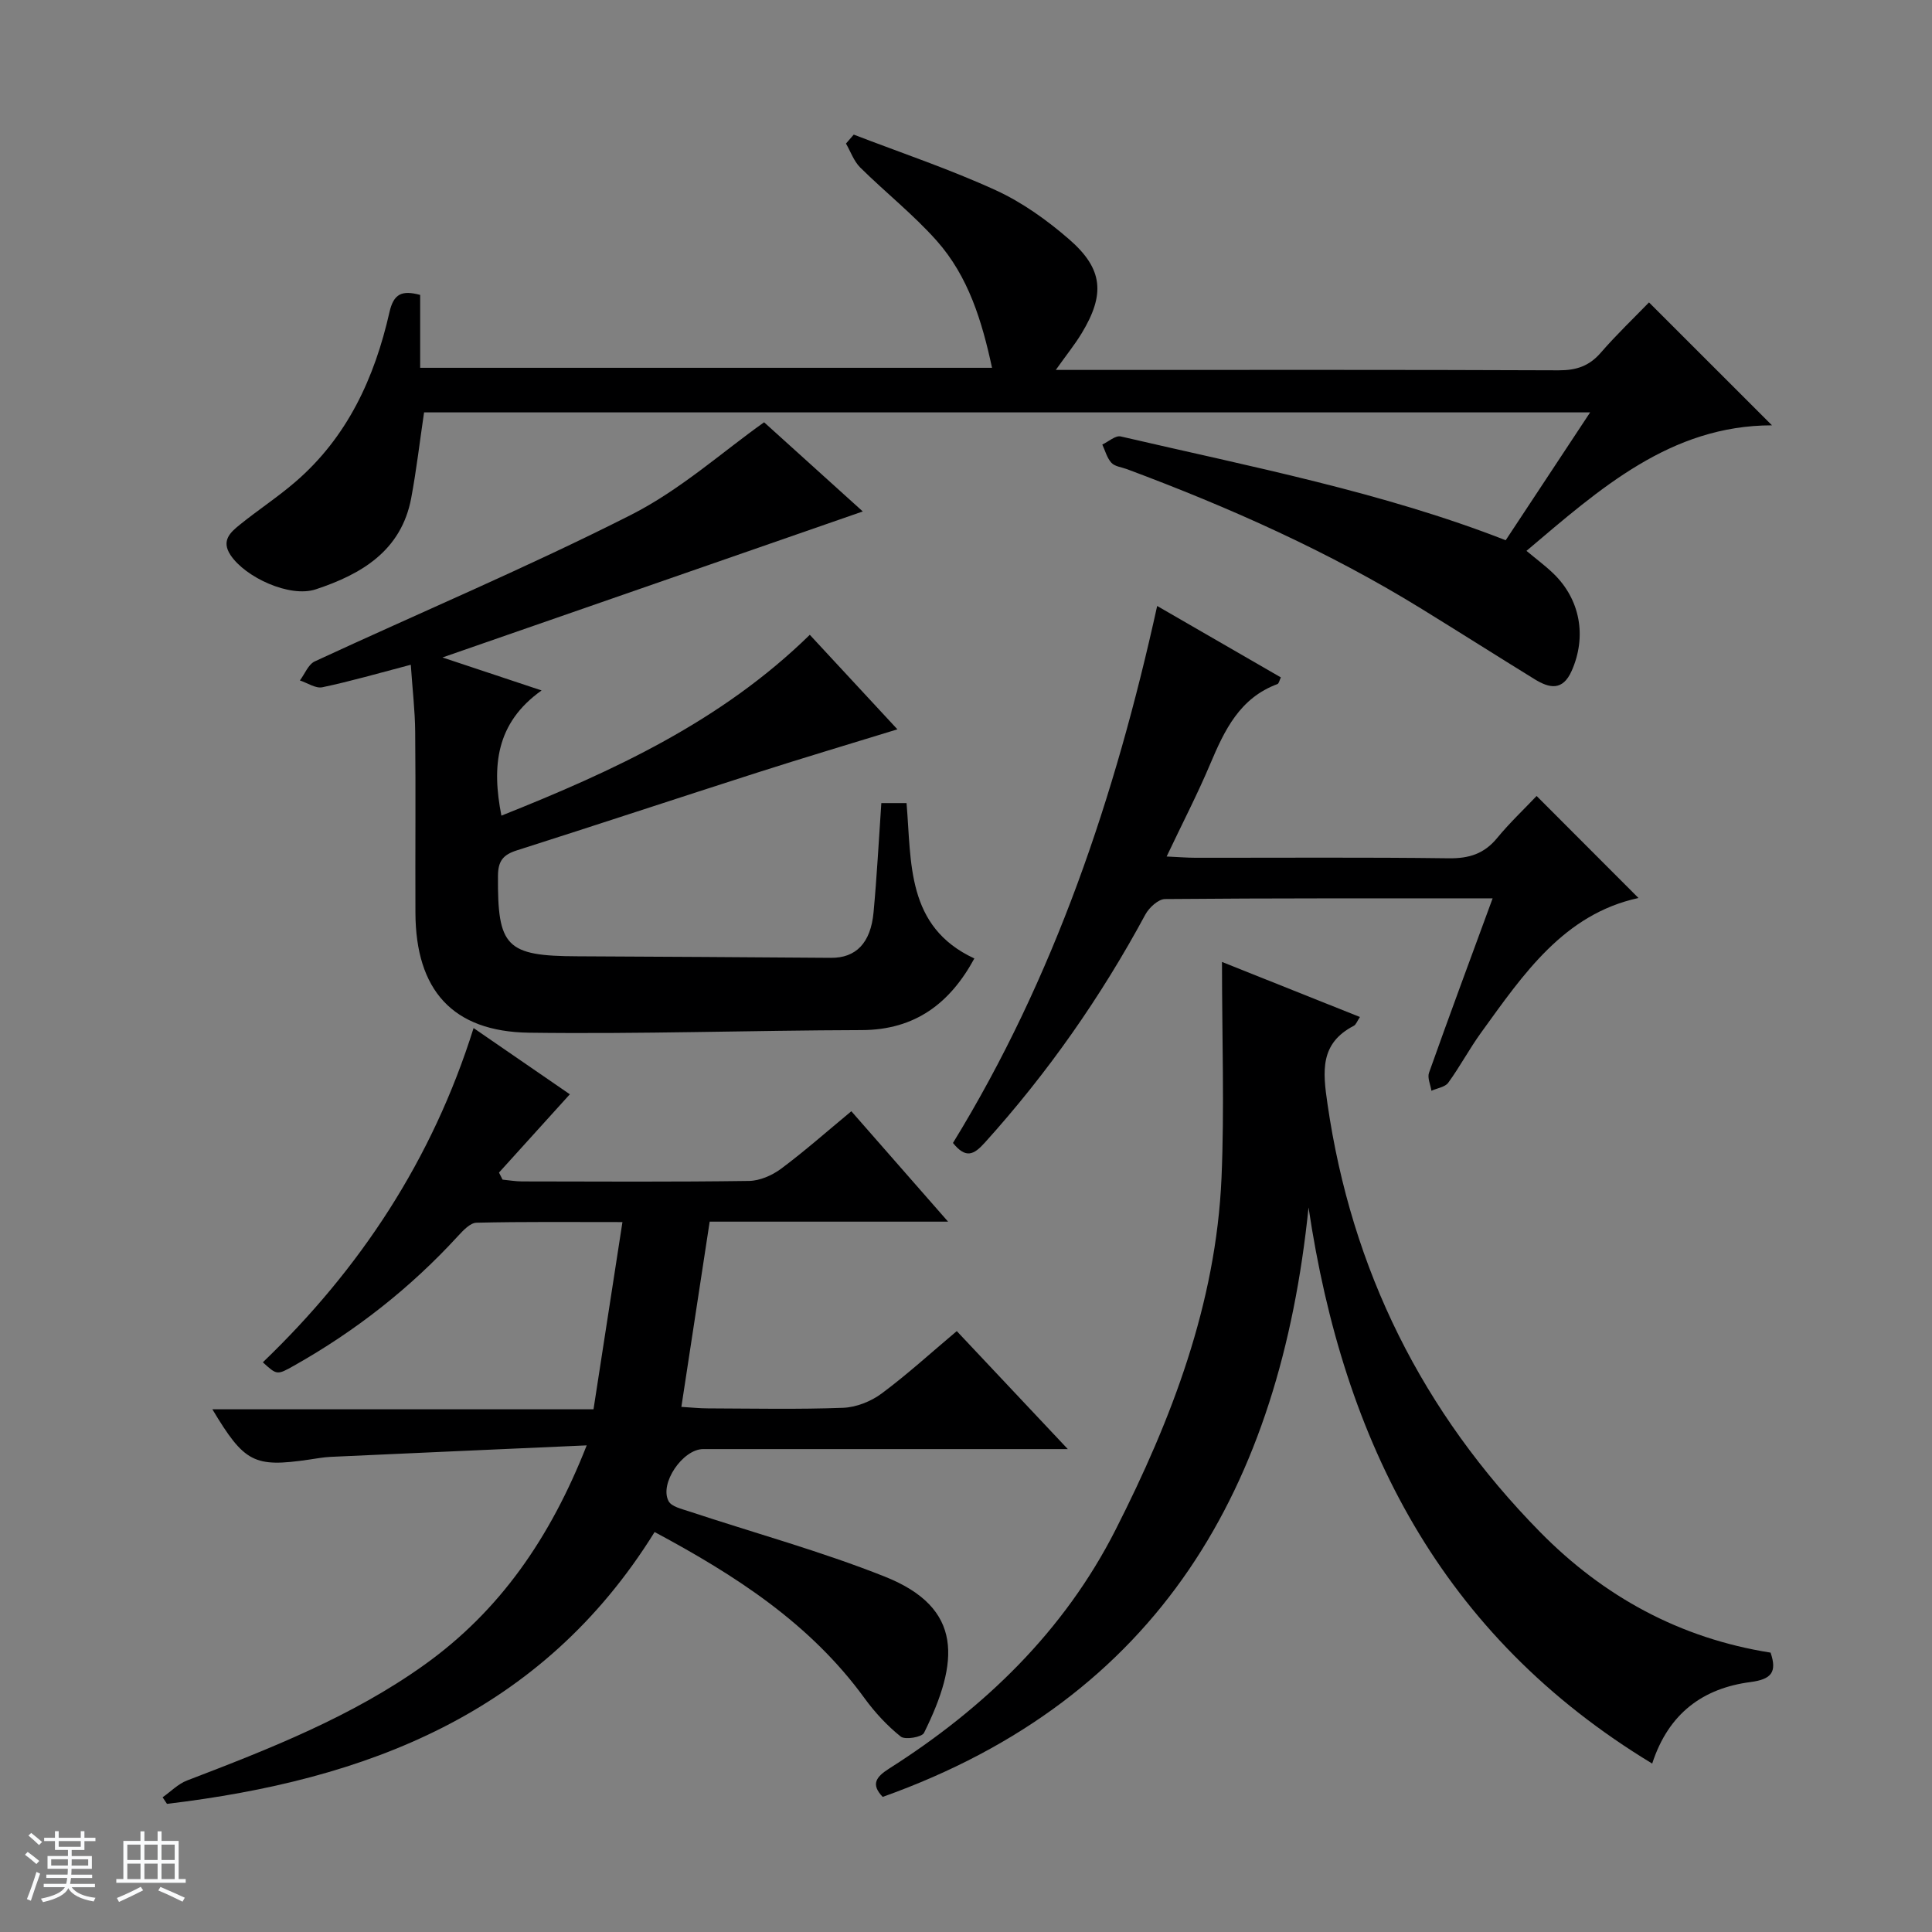
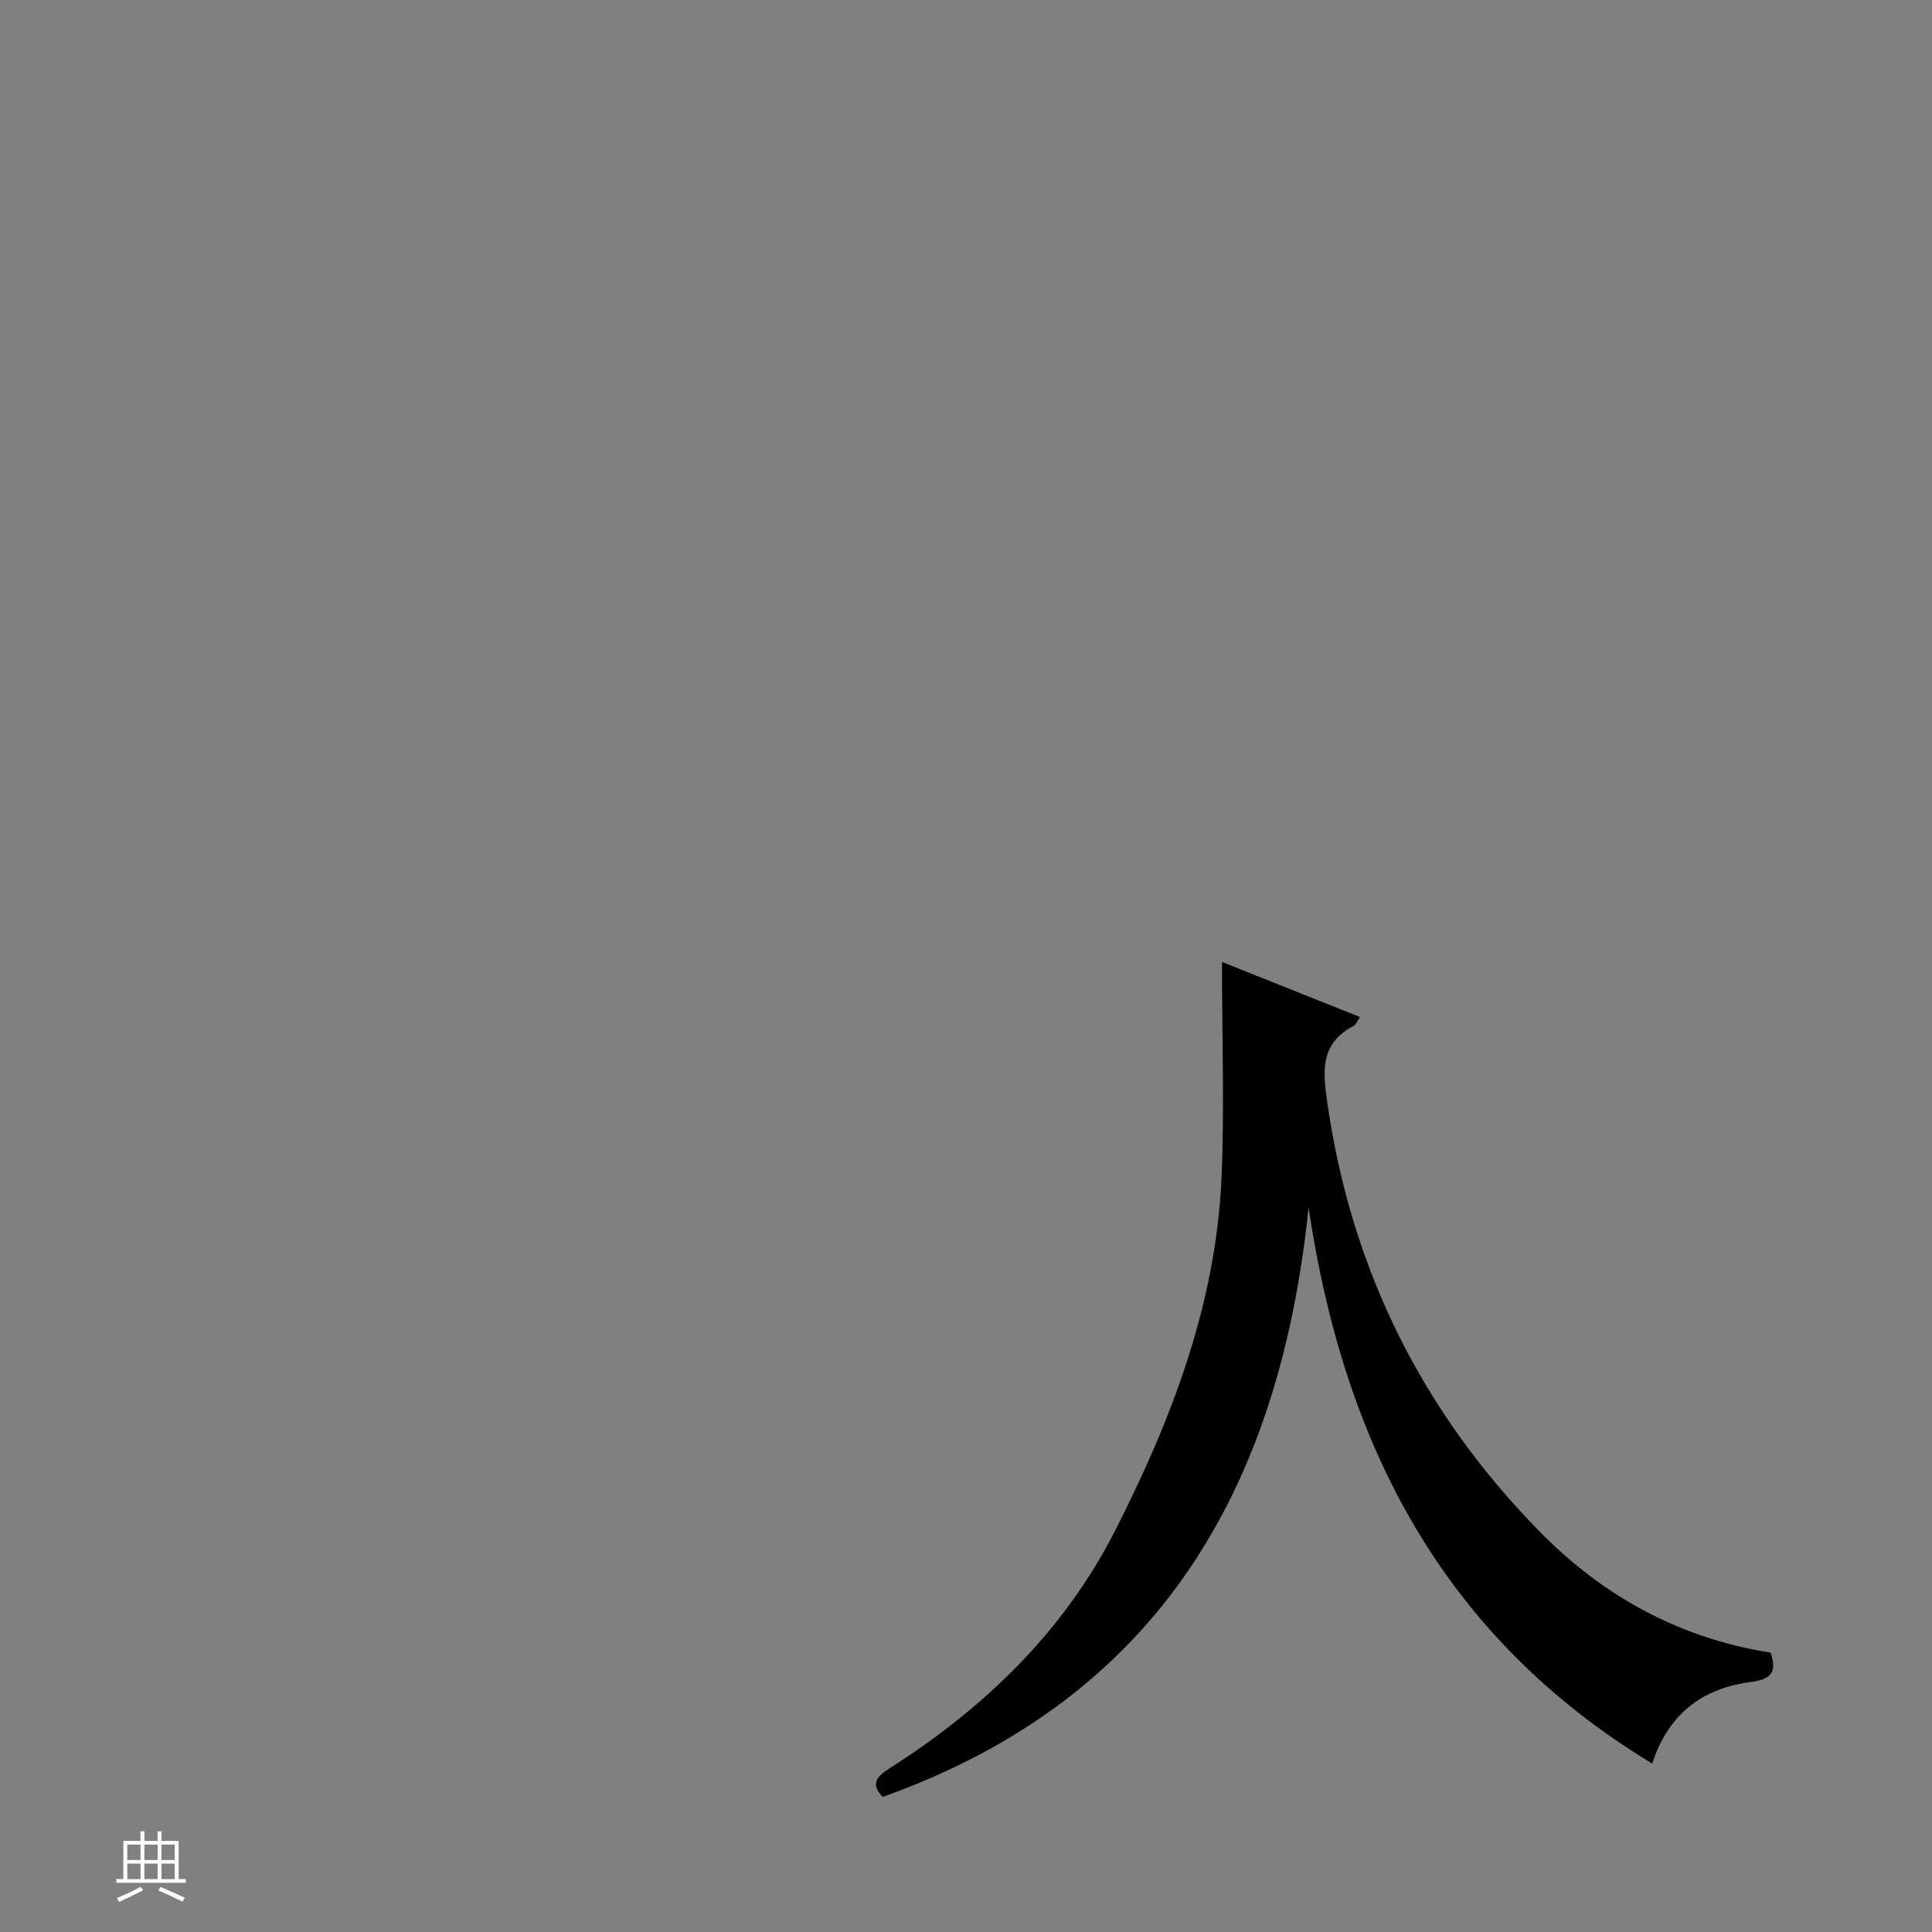
<svg xmlns="http://www.w3.org/2000/svg" enable-background="new 0 0 400 400" viewBox="0 0 400 400">
  <rect x="0" y="0" width="400" height="400" fill="#808080" stroke="none" />
-   <path d="m5.17 384 .56-.58c.85.61 1.65 1.24 2.4 1.87l-.59.64c-.84-.73-1.63-1.38-2.37-1.93m1.22 9.53-.82-.34c.71-1.76 1.37-3.64 1.98-5.63.24.13.5.25.76.36-.6 1.67-1.24 3.54-1.92 5.61m-.5-13.5.57-.54c.56.44 1.31 1.06 2.26 1.87l-.64.64c-.68-.66-1.41-1.32-2.19-1.97m3.25.46h2.24v-1.36h.77v1.36h4.57v-1.36h.76v1.36h2.28v.69h-2.28v1.84h-2.64v1.26h4.18v2.64h-4.21c0 .45-.02.86-.05 1.21h4.32v.69h-4.38c-.04.34-.1.75-.19 1.22h5.15v.69h-4.82c.87 1.19 2.51 1.92 4.93 2.19-.17.31-.3.57-.37.76-2.77-.49-4.52-1.41-5.26-2.76-.56 1.26-2.3 2.23-5.24 2.9-.12-.24-.26-.48-.43-.72 2.73-.55 4.38-1.34 4.96-2.38h-4.38v-.69h4.65c.1-.38.17-.79.21-1.22h-4.32v-.69h4.4c.03-.34.05-.75.05-1.21h-4.2v-2.64h4.23v-1.26h-2.69v-1.84h-2.24zm1.46 4.46v1.29h3.45c.01-.4.02-.57.01-.53v-.32-.45h-3.46zm1.55-2.59h4.57v-1.19h-4.57zm6.11 2.59h-3.42v.77c-.01.19-.01.37-.02.53h3.44z" fill="#fafbfc" />
  <path d="m32.63 379.16h.82v1.98h3.54v7.89h1.46v.78h-14.37v-.78h1.46v-7.89h3.54v-1.98h.82v1.98h2.73zm-3.49 11.48.5.73c-1.61.82-3.28 1.63-5 2.41-.13-.27-.28-.55-.44-.82 1.75-.72 3.4-1.49 4.94-2.32m-2.78-5.55h2.73v-3.18h-2.73zm0 3.95h2.73v-3.2h-2.73zm3.54-3.95h2.73v-3.18h-2.73zm0 3.95h2.73v-3.2h-2.73zm7.89 4.68c-1.84-.92-3.51-1.7-5.02-2.32l.45-.73c1.89.8 3.57 1.55 5.04 2.23zm-1.62-11.81h-2.73v3.18h2.73zm-2.73 7.13h2.73v-3.2h-2.73v3.19z" fill="#fafbfc" />
  <g fill="#000001">
-     <path d="m135.53 317.19c-23.4 37.71-59.78 51.37-100.96 56.28-.3-.45-.6-.91-.9-1.36 1.68-1.18 3.2-2.77 5.06-3.48 17.1-6.55 34.15-13.23 49.15-23.96 15.57-11.14 26.05-26.23 33.59-45.42-18.36.82-35.71 1.58-53.07 2.38-1.48.07-2.96.36-4.44.57-11.34 1.65-13.36.64-19.99-10.42h78.91c2-12.91 3.93-25.44 5.99-38.76-10.68 0-20.45-.1-30.22.13-1.3.03-2.75 1.59-3.81 2.74-9.88 10.78-21.22 19.67-33.94 26.84-3.55 2-3.56 1.98-6.48-.68 20.1-19.29 35.07-41.9 43.63-69.2 7.35 5.06 14.48 9.96 19.93 13.71-4.97 5.49-9.82 10.85-14.67 16.21.25.49.5.97.74 1.46 1.35.13 2.69.37 4.04.37 15.66.03 31.32.12 46.98-.1 2.24-.03 4.79-1.15 6.64-2.52 4.92-3.67 9.53-7.75 14.55-11.91 6.6 7.54 13 14.84 20.03 22.86-16.95 0-33 0-49.36 0-1.96 12.86-3.86 25.29-5.86 38.35 2.04.12 3.77.31 5.5.31 9.33.03 18.67.23 27.98-.12 2.71-.1 5.76-1.31 7.96-2.94 5.31-3.94 10.22-8.43 15.58-12.94 7.5 7.97 14.82 15.75 22.99 24.43-2.84 0-4.44 0-6.03 0-23.16 0-46.32 0-69.47 0-4.21 0-9.12 7.14-7.15 10.79.61 1.13 2.7 1.59 4.19 2.09 13.52 4.48 27.33 8.26 40.54 13.51 16.41 6.52 15.41 17.7 8.15 32.36-.45.9-3.92 1.49-4.82.77-2.8-2.24-5.34-4.98-7.46-7.89-11.26-15.53-26.8-25.51-43.5-34.46z" />
-     <path d="m311.74 111.85c5.84-8.84 11.48-17.39 17.48-26.47-80.9 0-161.19 0-241.42 0-.89 5.99-1.57 11.89-2.66 17.72-2.05 10.95-10.33 15.8-19.78 18.92-5.36 1.77-14.58-2.48-17.64-7.11-1.98-3 .01-4.72 1.94-6.28 3.75-3.03 7.81-5.69 11.46-8.83 10.81-9.29 16.44-21.6 19.51-35.15.87-3.84 2.57-4.61 6.36-3.59v15.09h118.4c-2.07-9.6-4.86-18.88-11.46-26.31-4.84-5.44-10.63-10.02-15.83-15.16-1.32-1.31-1.99-3.29-2.95-4.96.54-.62 1.07-1.23 1.61-1.85 9.82 3.78 19.84 7.14 29.39 11.51 5.5 2.52 10.65 6.21 15.24 10.2 7.02 6.11 7.43 11.37 2.57 19.4-1.42 2.35-3.17 4.51-5.37 7.61h6.15c32.66 0 65.31-.06 97.97.08 3.64.01 6.31-.87 8.71-3.64 3.26-3.76 6.88-7.21 9.99-10.42 8.64 8.64 16.92 16.91 25.46 25.45-21.04.01-35.67 13.17-50.83 25.99 2.05 1.71 3.89 3.07 5.53 4.65 5.64 5.41 6.97 13.1 3.83 20.19-1.87 4.22-4.63 3.61-7.68 1.73-7.78-4.8-15.5-9.7-23.29-14.5-19.31-11.92-39.93-21.09-61.14-29-1.09-.4-2.48-.54-3.18-1.3-.92-1-1.29-2.5-1.89-3.78 1.28-.6 2.73-1.93 3.81-1.68 26.97 6.27 54.22 11.53 79.71 21.49z" />
    <path d="m253 199.16c10.51 4.19 19.36 7.73 28.56 11.4-.57.84-.8 1.57-1.27 1.82-7.06 3.66-6.43 9.44-5.45 16.16 4.98 34.41 19.68 63.87 43.97 88.6 13.2 13.43 29 22.05 47.77 25.02 1.37 4.02.2 5.52-4.15 6.09-9.75 1.27-16.96 6.39-20.36 16.88-43.81-26.54-63.92-66.61-71.15-115.14-5.9 57.7-30.74 101.55-88.17 122.04-2.5-2.62-1.38-4.14 1.36-5.88 19.74-12.54 36.2-28.44 46.85-49.41 11.62-22.89 20.8-46.8 21.94-72.85.62-14.44.1-28.92.1-44.73z" />
-     <path d="m85.05 137.63c-6.75 1.77-12.49 3.44-18.31 4.66-1.39.29-3.09-.9-4.65-1.41 1.01-1.34 1.73-3.31 3.07-3.94 21.82-10.12 44.02-19.47 65.46-30.33 10.24-5.18 19.06-13.15 27.58-19.18 6.31 5.7 13.17 11.9 20.43 18.46-29.15 10.13-57.6 20.01-87.02 30.23 6.82 2.27 13.06 4.34 20.52 6.83-9.51 6.76-10.32 15.71-8.32 25.92 23.16-9.23 45.53-19.51 63.85-37.44 5.95 6.42 11.79 12.72 18.14 19.57-10.17 3.13-19.64 5.95-29.05 8.97-16.6 5.32-33.16 10.81-49.77 16.1-2.79.89-3.86 2.17-3.88 5.24-.11 14.75 1.67 16.63 16.49 16.68 17.48.07 34.96.2 52.45.32 5.14.04 8.23-3.03 8.82-9.42.69-7.42 1.08-14.87 1.61-22.62h5.22c1.05 12.34-.1 25.61 14.04 32.17-5 9.21-12.2 14.8-23.32 14.83-22.97.06-45.94.85-68.89.54-15.85-.22-23.45-8.86-23.51-24.82-.05-12.49.07-24.99-.05-37.48-.04-4.41-.57-8.84-.91-13.88z" />
-     <path d="m309.03 186c-23.18 0-45.5-.06-67.82.14-1.4.01-3.31 1.78-4.08 3.21-9.21 17.07-20.23 32.82-33.24 47.23-2.29 2.54-3.93 3.34-6.59.06 20.96-34.15 33.58-71.7 42.28-111.18 8.59 4.96 17.04 9.84 25.61 14.79-.3.61-.41 1.26-.71 1.38-7.79 2.88-10.95 9.52-13.91 16.53-2.63 6.24-5.76 12.27-9.03 19.17 2.47.11 4.21.26 5.94.26 17.5.02 35-.12 52.49.11 4.19.05 7.31-.93 9.99-4.19 2.62-3.18 5.64-6.03 8.18-8.71 7.41 7.42 14.29 14.31 21.09 21.12-15.45 3.35-23.84 15.79-32.54 27.81-2.44 3.36-4.4 7.07-6.84 10.43-.67.92-2.3 1.13-3.49 1.67-.19-1.25-.87-2.67-.5-3.72 4.21-11.86 8.6-23.66 13.17-36.11z" />
  </g>
</svg>